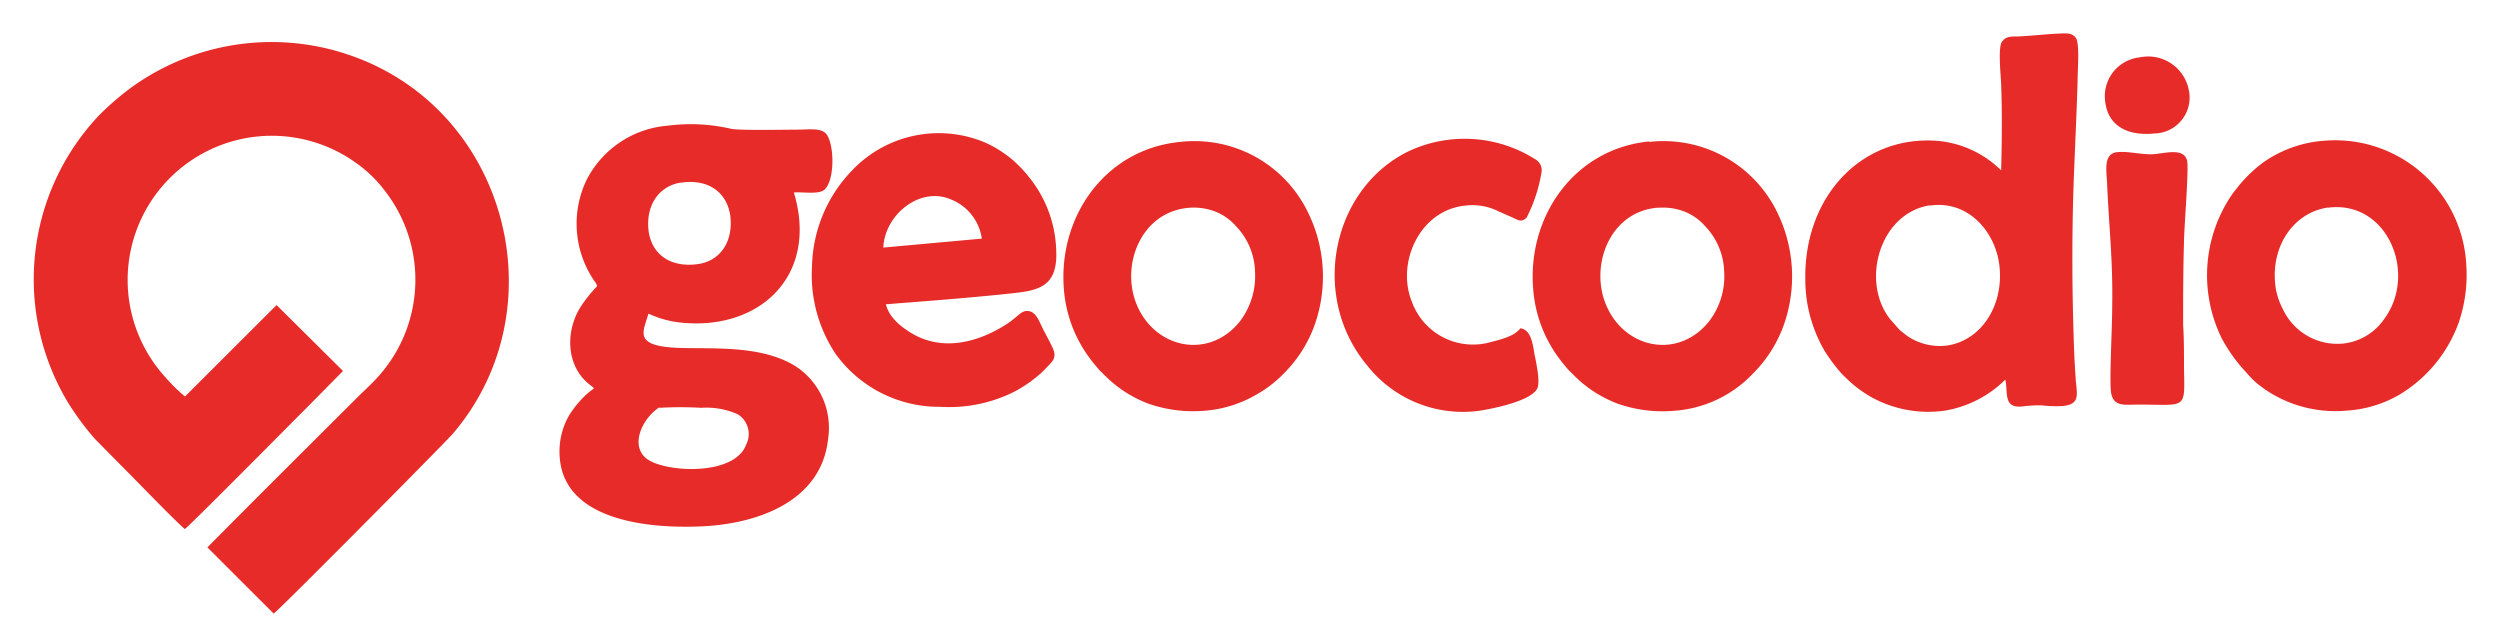
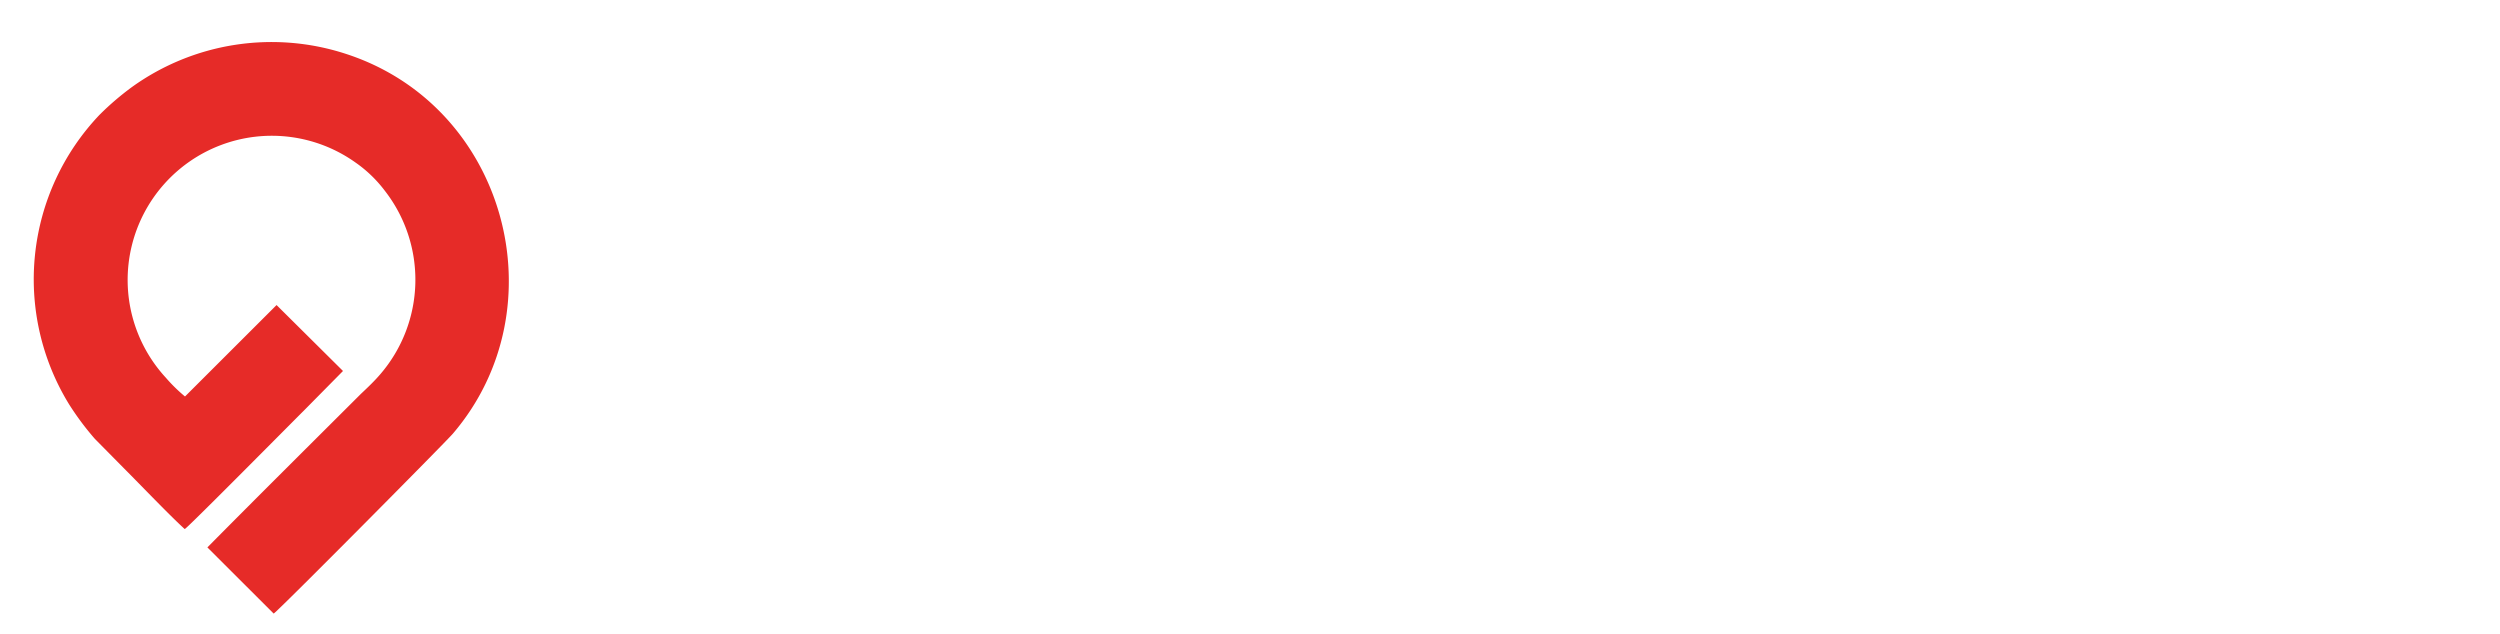
<svg xmlns="http://www.w3.org/2000/svg" class="css-1j3tjfb" viewBox="0 0 200.95 50.95">
  <defs>
    <style>.cls-1{fill:none;}.cls-2{clip-path:url(#clip-path);}.cls-3{fill:#e62b28;}</style>
    <clipPath id="clip-path" transform="translate(1 1)">
-       <rect class="cls-1" x="-89.5" y="-164" width="377.95" height="377.95" />
-     </clipPath>
+       </clipPath>
  </defs>
  <g id="text">
    <path class="cls-1" d="M-1-1H200V50H-1Z" transform="translate(1 1)" />
    <g class="cls-2">
-       <path class="cls-3" d="M70.2,23.44a2.87,2.87,0,0,0,.61,1.16,4.73,4.73,0,0,0,1,.88c2.66,1.93,5.79,1.09,8.17-.47.88-.58,1.12-1.11,1.73-1s.83.86,1.18,1.54c.2.39.41.76.6,1.16s.46.85.07,1.36c-.13.16-.72.78-.87.91a10.89,10.89,0,0,1-2.11,1.48,11.69,11.69,0,0,1-6,1.24,10.25,10.25,0,0,1-8.41-4.25,11.44,11.44,0,0,1-1.9-7.07,11.43,11.43,0,0,1,3.21-7.67,9.6,9.6,0,0,1,10.71-2.25,9.36,9.36,0,0,1,2.2,1.39,10,10,0,0,1,1.34,1.41,9.8,9.8,0,0,1,2.17,5.92c.13,3-1.6,3.19-3.77,3.42-1.1.12-2.19.22-3.3.32-2.2.2-4.41.36-6.63.54M53.69,13.69c2.16-.34,3.69.69,4,2.58.29,2.09-.76,3.68-2.54,3.95-2.14.32-3.69-.67-4-2.54-.3-2.11.77-3.71,2.55-4M70,18.9l7.92-.72A4,4,0,0,0,75.36,15C72.88,14,70.11,16.3,70,18.9m-18,12.88a29.8,29.8,0,0,1,3.37,0,6.17,6.17,0,0,1,2.93.52,1.86,1.86,0,0,1,.68,2.43c-.89,2.45-6,2.27-7.74,1.31s-.71-3.35.76-4.3M186,10.3a10.55,10.55,0,0,1,11.24,10,11.82,11.82,0,0,1-.61,4.63,11.17,11.17,0,0,1-4.81,5.82A9.62,9.62,0,0,1,187.7,32a10.06,10.06,0,0,1-6.4-1.54c-.26-.17-.56-.39-.78-.56-.49-.4-.72-.69-1-1a12.8,12.8,0,0,1-1.94-2.71,11.49,11.49,0,0,1,.82-11.54c.2-.29.39-.5.58-.75A10.78,10.78,0,0,1,181,12,9.73,9.73,0,0,1,186,10.3m-16.85.93c-1.11.16-.82,1.49-.78,2.56.15,3.51.47,6.06.41,9.8,0,1.59-.2,5.4-.12,6.69.08,1.49,1.09,1.24,2.19,1.24,4,0,3.75.48,3.7-3.06,0-1.12,0-2.24-.07-3.36,0-2.26,0-4.41.07-6.66,0-1.06.4-5.85.25-6.52-.23-1-1.58-.65-2.54-.54s-2.26-.27-3.11-.14M171,3.61a3.14,3.14,0,0,0-2.77,3.65c.26,1.9,1.84,2.68,3.94,2.47a2.89,2.89,0,0,0,2.74-3.61A3.32,3.32,0,0,0,171,3.61m15.14,12.07c-2.7.37-4.58,3-4.26,6.13a5.36,5.36,0,0,0,.6,2,4.83,4.83,0,0,0,5,2.79,4.61,4.61,0,0,0,3.19-2c2.66-3.65.21-9.56-4.58-8.9m-32-.17c3.15-.49,5.35,2.17,5.63,4.89.34,3.21-1.53,6-4.27,6.36A4.64,4.64,0,0,1,152.3,26l-.58-.45-.77-.87c-2.41-3-.9-8.54,3.18-9.18m5.75-2.78a8.36,8.36,0,0,0-4.95-2.38c-6.13-.59-10.92,4.31-10.82,11.11a11.42,11.42,0,0,0,1.56,5.77A14.24,14.24,0,0,0,147,29a13.72,13.72,0,0,0,1.2,1.11,10.73,10.73,0,0,0,1.11.75A9.44,9.44,0,0,0,155.37,32a9,9,0,0,0,4.82-2.49c.22,1.11-.16,2.27,1.3,2.17a10.79,10.79,0,0,1,1.61-.1,10.2,10.2,0,0,0,1.66.06c1.53-.13,1.16-1,1.08-2.24-.08-1.12-.13-2.25-.16-3.37-.15-4.64-.14-9.25.06-13.88.09-2.26.2-4.52.26-6.78,0-.71.17-2.86-.13-3.3s-.75-.4-1.39-.37c-1.08.05-2.17.18-3.28.23-.63,0-1,0-1.3.46s-.08,2.64-.05,3.33c.09,2.3.06,4.75,0,7.06M121.21,25.39c.84.1,1,1.25,1.13,2.08.13.62.49,2.25.22,2.77-.53,1-3.51,1.6-4.67,1.78a9.79,9.79,0,0,1-9-3.65c-4.62-5.53-2.85-14.16,3.29-17.19a10.6,10.6,0,0,1,10.22.62,1,1,0,0,1,.5,1.09,12.28,12.28,0,0,1-1.19,3.6c-.4.41-.68.2-1.12,0L119.48,16a4.68,4.68,0,0,0-2.64-.48c-3.73.33-5.63,4.62-4.35,7.74a5.22,5.22,0,0,0,6.05,3.31c1.19-.3,2.2-.55,2.67-1.19M94.6,15.7a4.82,4.82,0,0,1,2.22.36,4.31,4.31,0,0,1,1.51,1.1,5.49,5.49,0,0,1,1.55,3.7,6,6,0,0,1-1.24,4c-2.42,3-6.66,2.22-8.21-1.23C89,20.42,90.67,16,94.6,15.7m37.71,0a4.79,4.79,0,0,1,2.22.36,4.31,4.31,0,0,1,1.51,1.1,5.51,5.51,0,0,1,1.55,3.7,5.91,5.91,0,0,1-1.24,4c-2.42,3-6.66,2.22-8.2-1.23-1.44-3.22.23-7.68,4.16-7.94m-.75-5.32c-6,.59-9.82,6-9.32,11.9A10.65,10.65,0,0,0,124.47,28c.19.25.4.5.6.73l.67.66a9.84,9.84,0,0,0,1.49,1.16,10.2,10.2,0,0,0,1.78.89,10.92,10.92,0,0,0,4.67.57A9.65,9.65,0,0,0,139.93,29a10.46,10.46,0,0,0,2.53-4.11,11.71,11.71,0,0,0-.63-8.87,10.15,10.15,0,0,0-10.28-5.61m-37.71,0c-6,.59-9.82,6-9.32,11.9A10.65,10.65,0,0,0,86.75,28c.19.25.41.5.6.73l.67.66a10.36,10.36,0,0,0,1.49,1.16,10.2,10.2,0,0,0,1.78.89A10.94,10.94,0,0,0,96,32a9.72,9.72,0,0,0,4-1.29A9.5,9.5,0,0,0,102.21,29a10.48,10.48,0,0,0,2.54-4.11,11.67,11.67,0,0,0-.64-8.87,10.13,10.13,0,0,0-10.27-5.61M47,22a11.4,11.4,0,0,0-1.36,1.71c-1.25,2.05-1.11,4.86.88,6.3a.66.66,0,0,1,.22.22,5.9,5.9,0,0,0-1.12,1,7.59,7.59,0,0,0-.91,1.22A5.83,5.83,0,0,0,44,35.87c.47,5.14,7.55,5.64,11.56,5.43,4.34-.22,9.46-2,10-7a5.91,5.91,0,0,0-2.61-5.86c-3.43-2.15-8.72-1.08-11.09-1.67-1.68-.42-1.08-1.34-.74-2.56a8.3,8.3,0,0,0,2.35.69c6.48.81,11.38-3.67,9.34-10.43.72-.06,2,.19,2.47-.23.82-.78.79-3.48.19-4.4-.4-.6-1.42-.42-2.32-.42s-4.81.08-5.4-.07a14.3,14.3,0,0,0-5.06-.25,8.05,8.05,0,0,0-6.54,4.36,8.14,8.14,0,0,0,.6,8.09l.15.2L47,22Z" transform="translate(1 1)" />
-     </g>
+       </g>
  </g>
  <g id="mark">
    <path class="cls-3" d="M13.87,41.51c.29-.16,8.84-8.8,9.52-9.47l3.18-3.22-5.34-5.3-7.36,7.35a12.9,12.9,0,0,1-1.54-1.51,11.59,11.59,0,0,1,15.24-17.3,10.36,10.36,0,0,1,2.36,2.27,11.64,11.64,0,0,1-.37,14.76c-.49.57-1,1.05-1.55,1.57C23.9,34.76,19.75,38.88,15.67,43L21,48.32C21.47,48,34.8,34.56,35.4,33.86,44.06,23.73,39.71,7.45,26.71,3.3A19.23,19.23,0,0,0,9.6,6,22.6,22.6,0,0,0,7,8.23,19.18,19.18,0,0,0,4.56,31.51a22.78,22.78,0,0,0,2.06,2.76L9,36.68c1.3,1.3,3.62,3.73,4.84,4.84" transform="translate(1 1)" />
  </g>
</svg>